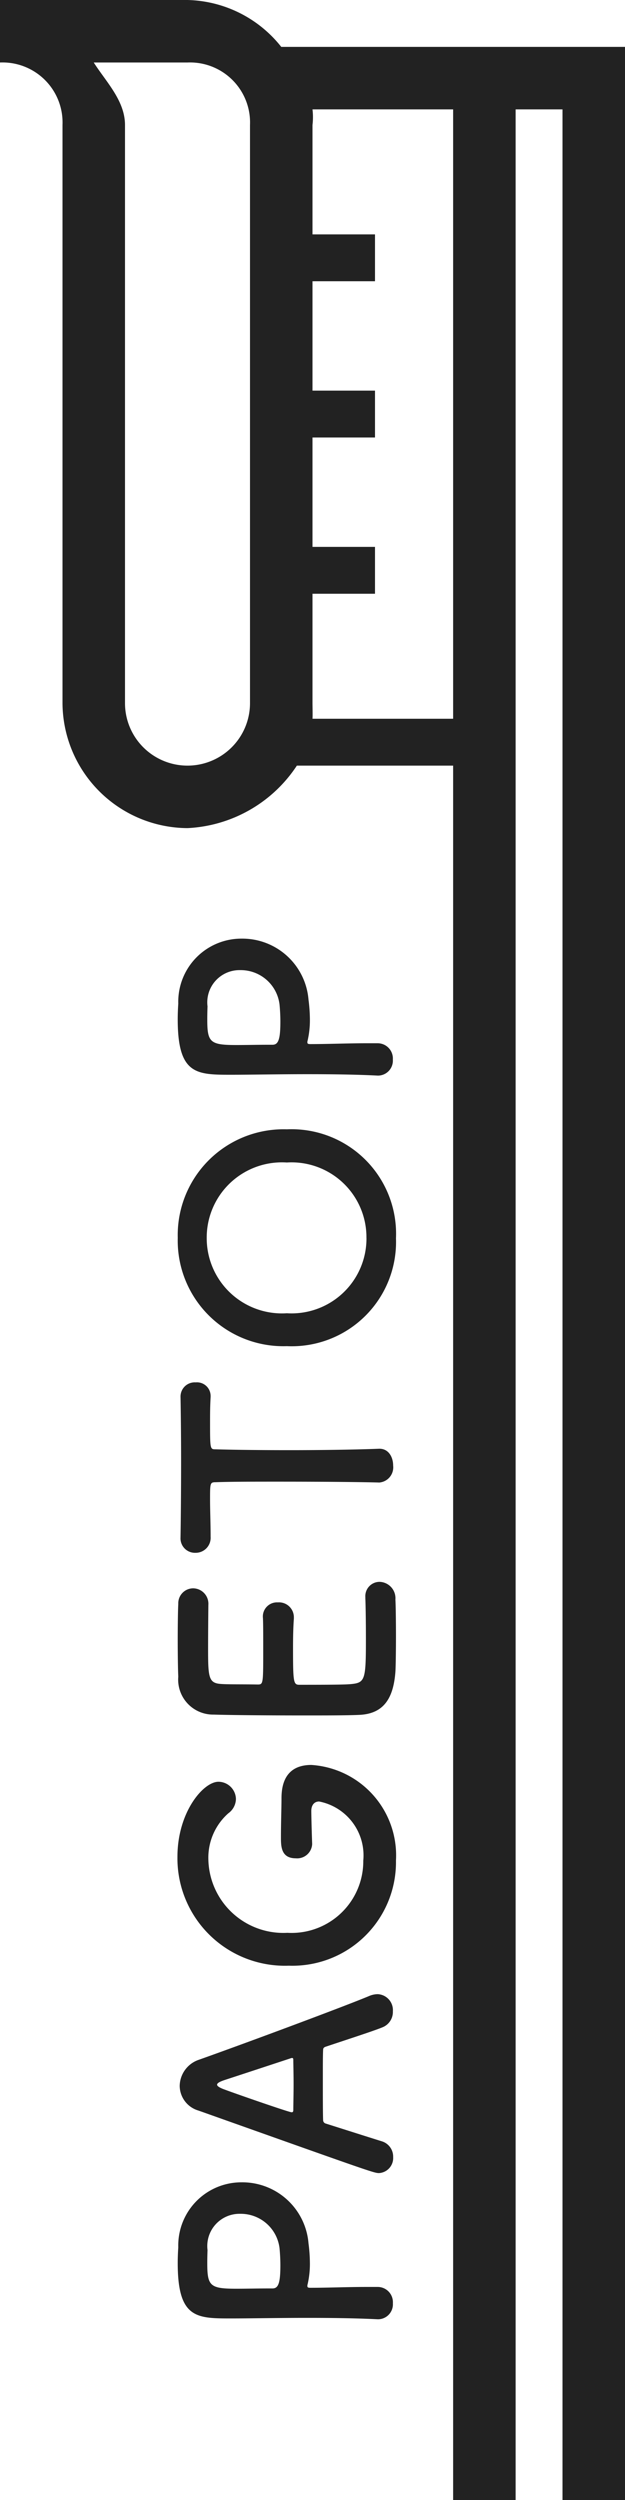
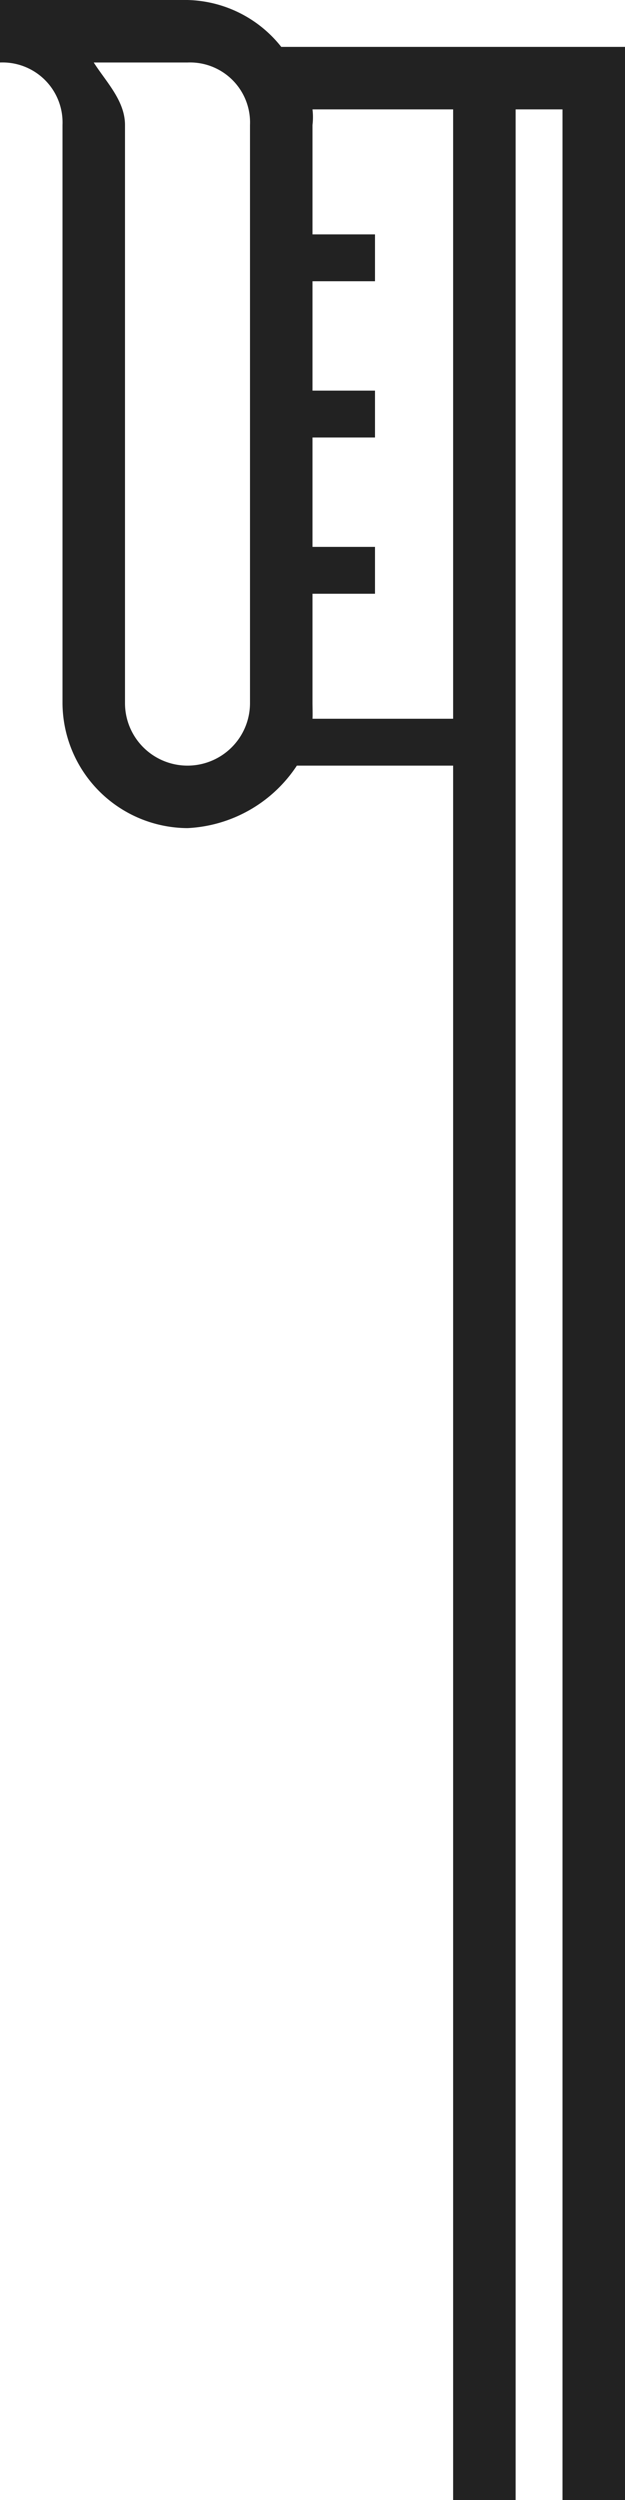
<svg xmlns="http://www.w3.org/2000/svg" width="40" height="160" viewBox="0 0 40 160">
  <g id="グループ_235" data-name="グループ 235" transform="translate(-1880 -3814)">
    <path id="パス_255" data-name="パス 255" d="M229.535,192a3.842,3.842,0,0,1-4,4h-37a8.044,8.044,0,0,0-8,8,8.89,8.89,0,0,0,4,7v10h-111v4h153v3h-153v4h157V210a7.878,7.878,0,0,0,3-6V192Zm-41,8h37c1.561,0,2.77-1.22,4-2v6a3.842,3.842,0,0,1-4,4h-37a4,4,0,0,1,0-8Zm38,21h-39v-9c.205.016.791,0,1,0h7v4h3v-4h7v4h3v-4h7v4h3v-4h7a4.25,4.25,0,0,0,1,0Z" transform="translate(1688 4047.535) rotate(-90)" fill="#222" />
-     <path id="パス_343" data-name="パス 343" d="M3.636-.846v-.7c0-1.188-.054-2.466-.054-3.582,0-.144.018-.2.108-.2a.351.351,0,0,1,.126.018,5.751,5.751,0,0,0,1.314.144,10.216,10.216,0,0,0,1.3-.09A4.249,4.249,0,0,0,10.332-9.54a4.04,4.04,0,0,0-4.158-4.05c-.27-.018-.63-.036-1.008-.036-3.528,0-3.546,1.188-3.546,3.4,0,1.26.036,3.024.036,4.878,0,1.53-.018,3.114-.09,4.518v.054A.957.957,0,0,0,2.592.144.975.975,0,0,0,3.636-.846ZM5.994-11.718A2.062,2.062,0,0,1,8.316-9.63a2.5,2.5,0,0,1-2.2,2.52c-.378.036-.756.054-1.1.054-1.116,0-1.476-.126-1.476-.5v-.306c0-.63-.018-1.368-.018-2,0-1.674.162-1.872,1.6-1.872C5.562-11.736,5.994-11.718,5.994-11.718ZM22.374-.828a1.426,1.426,0,0,0-.108-.522c-.594-1.4-2.934-7.668-4.086-10.908A1.8,1.8,0,0,0,16.506-13.5a1.663,1.663,0,0,0-1.584,1.206c-3.942,11.088-4,11.232-4,11.556a.967.967,0,0,0,1.026.9A1.023,1.023,0,0,0,12.96-.576c.27-.864.684-2.16,1.134-3.582a.226.226,0,0,1,.216-.162c.378-.018,1.584-.018,2.664-.018.81,0,1.548,0,1.836.018.108,0,.162.054.2.162.558,1.674,1.026,3.114,1.242,3.636a1.056,1.056,0,0,0,1.026.666A1.021,1.021,0,0,0,22.374-.828ZM18.288-6.3c0,.054-.036.072-.144.072-.252,0-.882.018-1.53.018-.63,0-1.3-.018-1.656-.018-.108,0-.144-.036-.144-.108,0-.162,1.17-3.528,1.44-4.248.126-.36.234-.522.324-.522.108,0,.2.18.306.5.288.882.828,2.52,1.386,4.212A.2.2,0,0,1,18.288-6.3ZM34.11-5.076c.324,0,.594.162.594.5a3.514,3.514,0,0,1-3.78,2.826A4.59,4.59,0,0,1,26.3-6.606a4.8,4.8,0,0,1,4.68-5.058,3.794,3.794,0,0,1,2.97,1.278,1.153,1.153,0,0,0,.918.486,1.13,1.13,0,0,0,1.1-1.116c0-.972-1.944-2.628-4.806-2.628a6.877,6.877,0,0,0-6.966,7.128A6.628,6.628,0,0,0,30.924.342a5.8,5.8,0,0,0,6.12-5.418c0-1.116-.576-1.908-2.124-1.908-.594,0-1.6-.036-2.484-.036-.594,0-1.368,0-1.368.954a.961.961,0,0,0,.9,1.044H32c.99-.036,1.89-.054,2.07-.054Zm13.176-6.588a.991.991,0,0,0,1.062-.972.959.959,0,0,0-1.008-.954c-.27-.018-1.26-.036-2.286-.036-1.008,0-2.034.018-2.358.036a2.238,2.238,0,0,0-2.43,2.268c-.036,1.134-.054,3.582-.054,5.778,0,1.458,0,2.79.036,3.546C40.32-.414,41.346.18,43,.306c.234.018,1.278.036,2.3.036,1.044,0,2.088-.018,2.322-.036A1.05,1.05,0,0,0,48.762-.7a.913.913,0,0,0-.972-.918H47.7c-.342.018-1.494.036-2.556.036-2.538,0-2.826-.036-2.916-.864-.036-.306-.054-.72-.054-3.4,0-.378.18-.4,2.412-.4.684,0,1.368.018,1.818.054h.09a.954.954,0,0,0,.954-1.026.906.906,0,0,0-1.008-.954c-.324.018-1.188.018-2.016.018-2.214,0-2.232,0-2.232-.36.018-1.044,0-1.926.036-2.358.054-.774.432-.81,2.232-.81C45.684-11.682,47.286-11.664,47.286-11.664ZM55.116-.756A.974.974,0,0,0,56.2.162c.558,0,1.116-.306,1.08-.936-.054-1.332-.09-3.528-.09-5.688,0-1.764.018-3.51.054-4.734,0-.36,0-.36,1.782-.36.432,0,.954,0,1.566.036h.072a.874.874,0,0,0,.864-.954.909.909,0,0,0-.936-.972c-1.026.018-2.556.036-4.086.036-1.872,0-3.78-.018-4.86-.036h-.036a.925.925,0,0,0-.99.954.959.959,0,0,0,1.026.972c.846,0,1.692-.036,2.376-.036,1.062,0,1.116,0,1.116.36.036.954.036,2.448.036,4.032,0,2.376-.018,4.986-.054,6.39Zm15.66,1.1a6.691,6.691,0,0,0,6.948-6.984,6.774,6.774,0,0,0-6.948-6.984,6.759,6.759,0,0,0-6.93,6.984A6.677,6.677,0,0,0,70.776.342Zm0-1.89a4.794,4.794,0,0,1-4.824-5.094,4.815,4.815,0,0,1,4.824-5.13A4.815,4.815,0,0,1,75.6-6.642,4.794,4.794,0,0,1,70.776-1.548Zm12.456.7v-.7c0-1.188-.054-2.466-.054-3.582,0-.144.018-.2.108-.2a.351.351,0,0,1,.126.018,5.751,5.751,0,0,0,1.314.144,10.216,10.216,0,0,0,1.3-.09A4.249,4.249,0,0,0,89.928-9.54a4.04,4.04,0,0,0-4.158-4.05c-.27-.018-.63-.036-1.008-.036-3.528,0-3.546,1.188-3.546,3.4,0,1.26.036,3.024.036,4.878,0,1.53-.018,3.114-.09,4.518v.054a.957.957,0,0,0,1.026.918A.975.975,0,0,0,83.232-.846ZM85.59-11.718A2.062,2.062,0,0,1,87.912-9.63a2.5,2.5,0,0,1-2.2,2.52c-.378.036-.756.054-1.1.054-1.116,0-1.476-.126-1.476-.5v-.306c0-.63-.018-1.368-.018-2,0-1.674.162-1.872,1.6-1.872C85.158-11.736,85.59-11.718,85.59-11.718Z" transform="translate(1905 3964) rotate(-90)" fill="#222" />
  </g>
</svg>